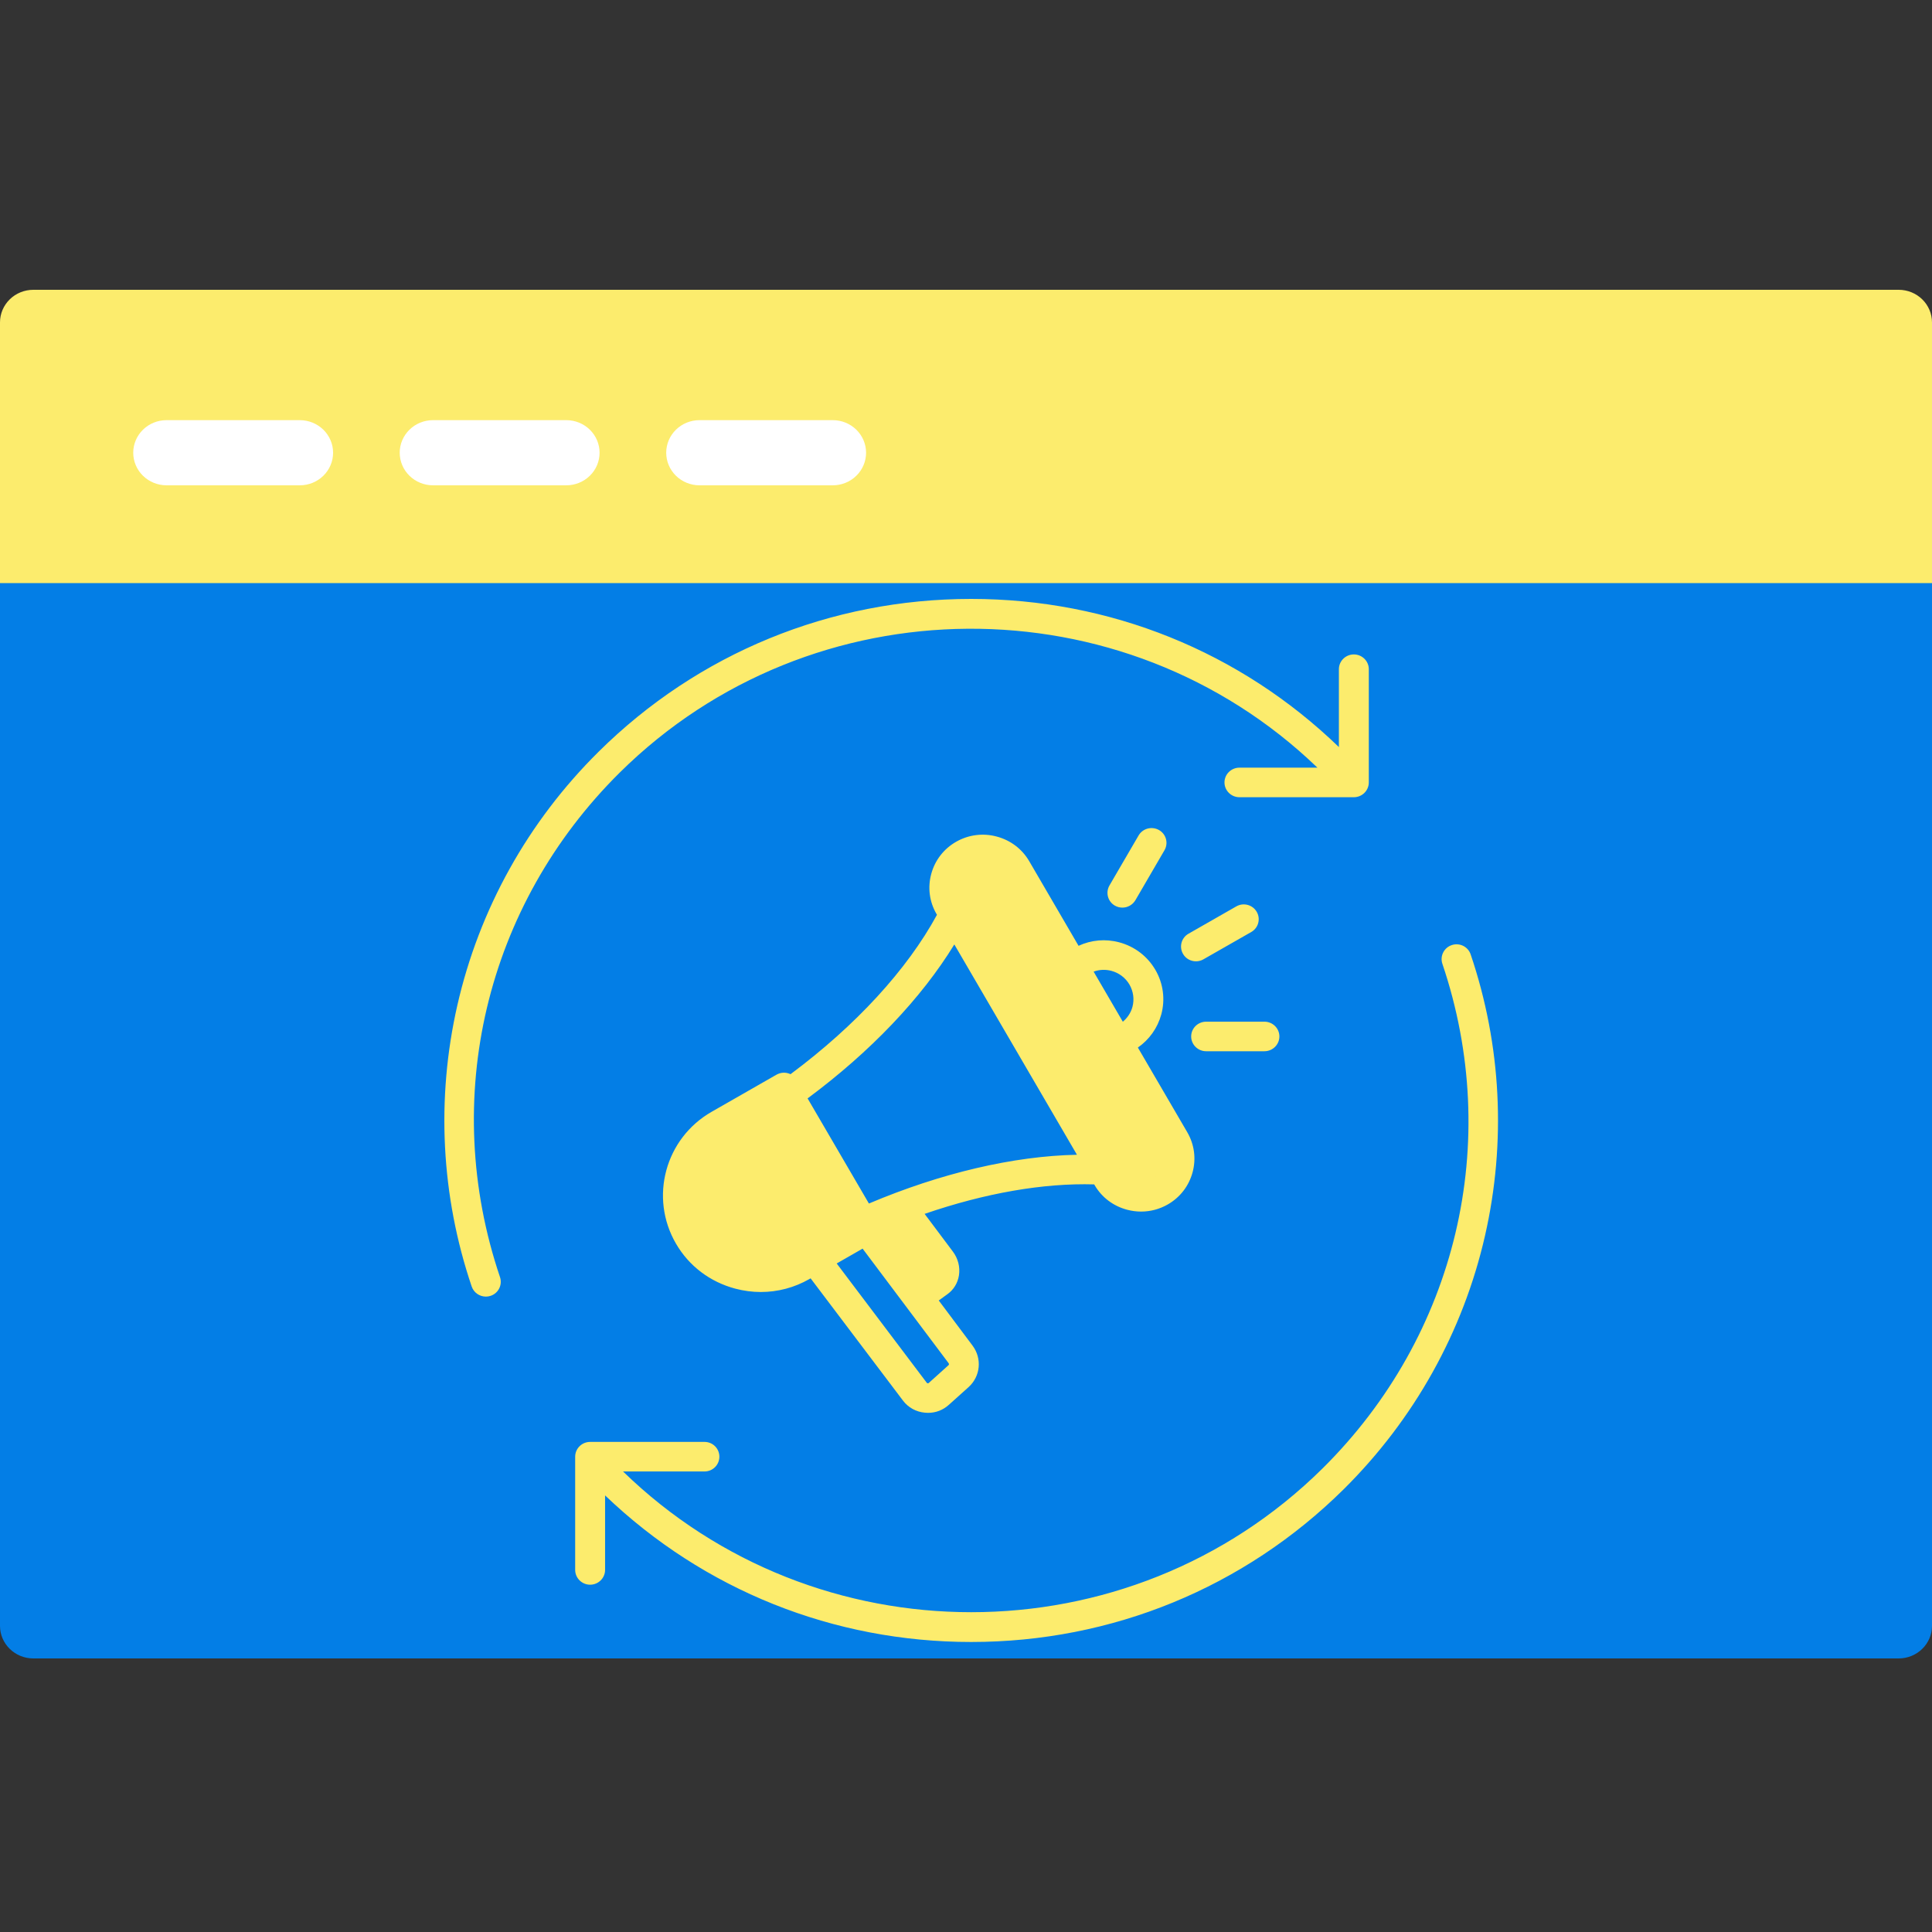
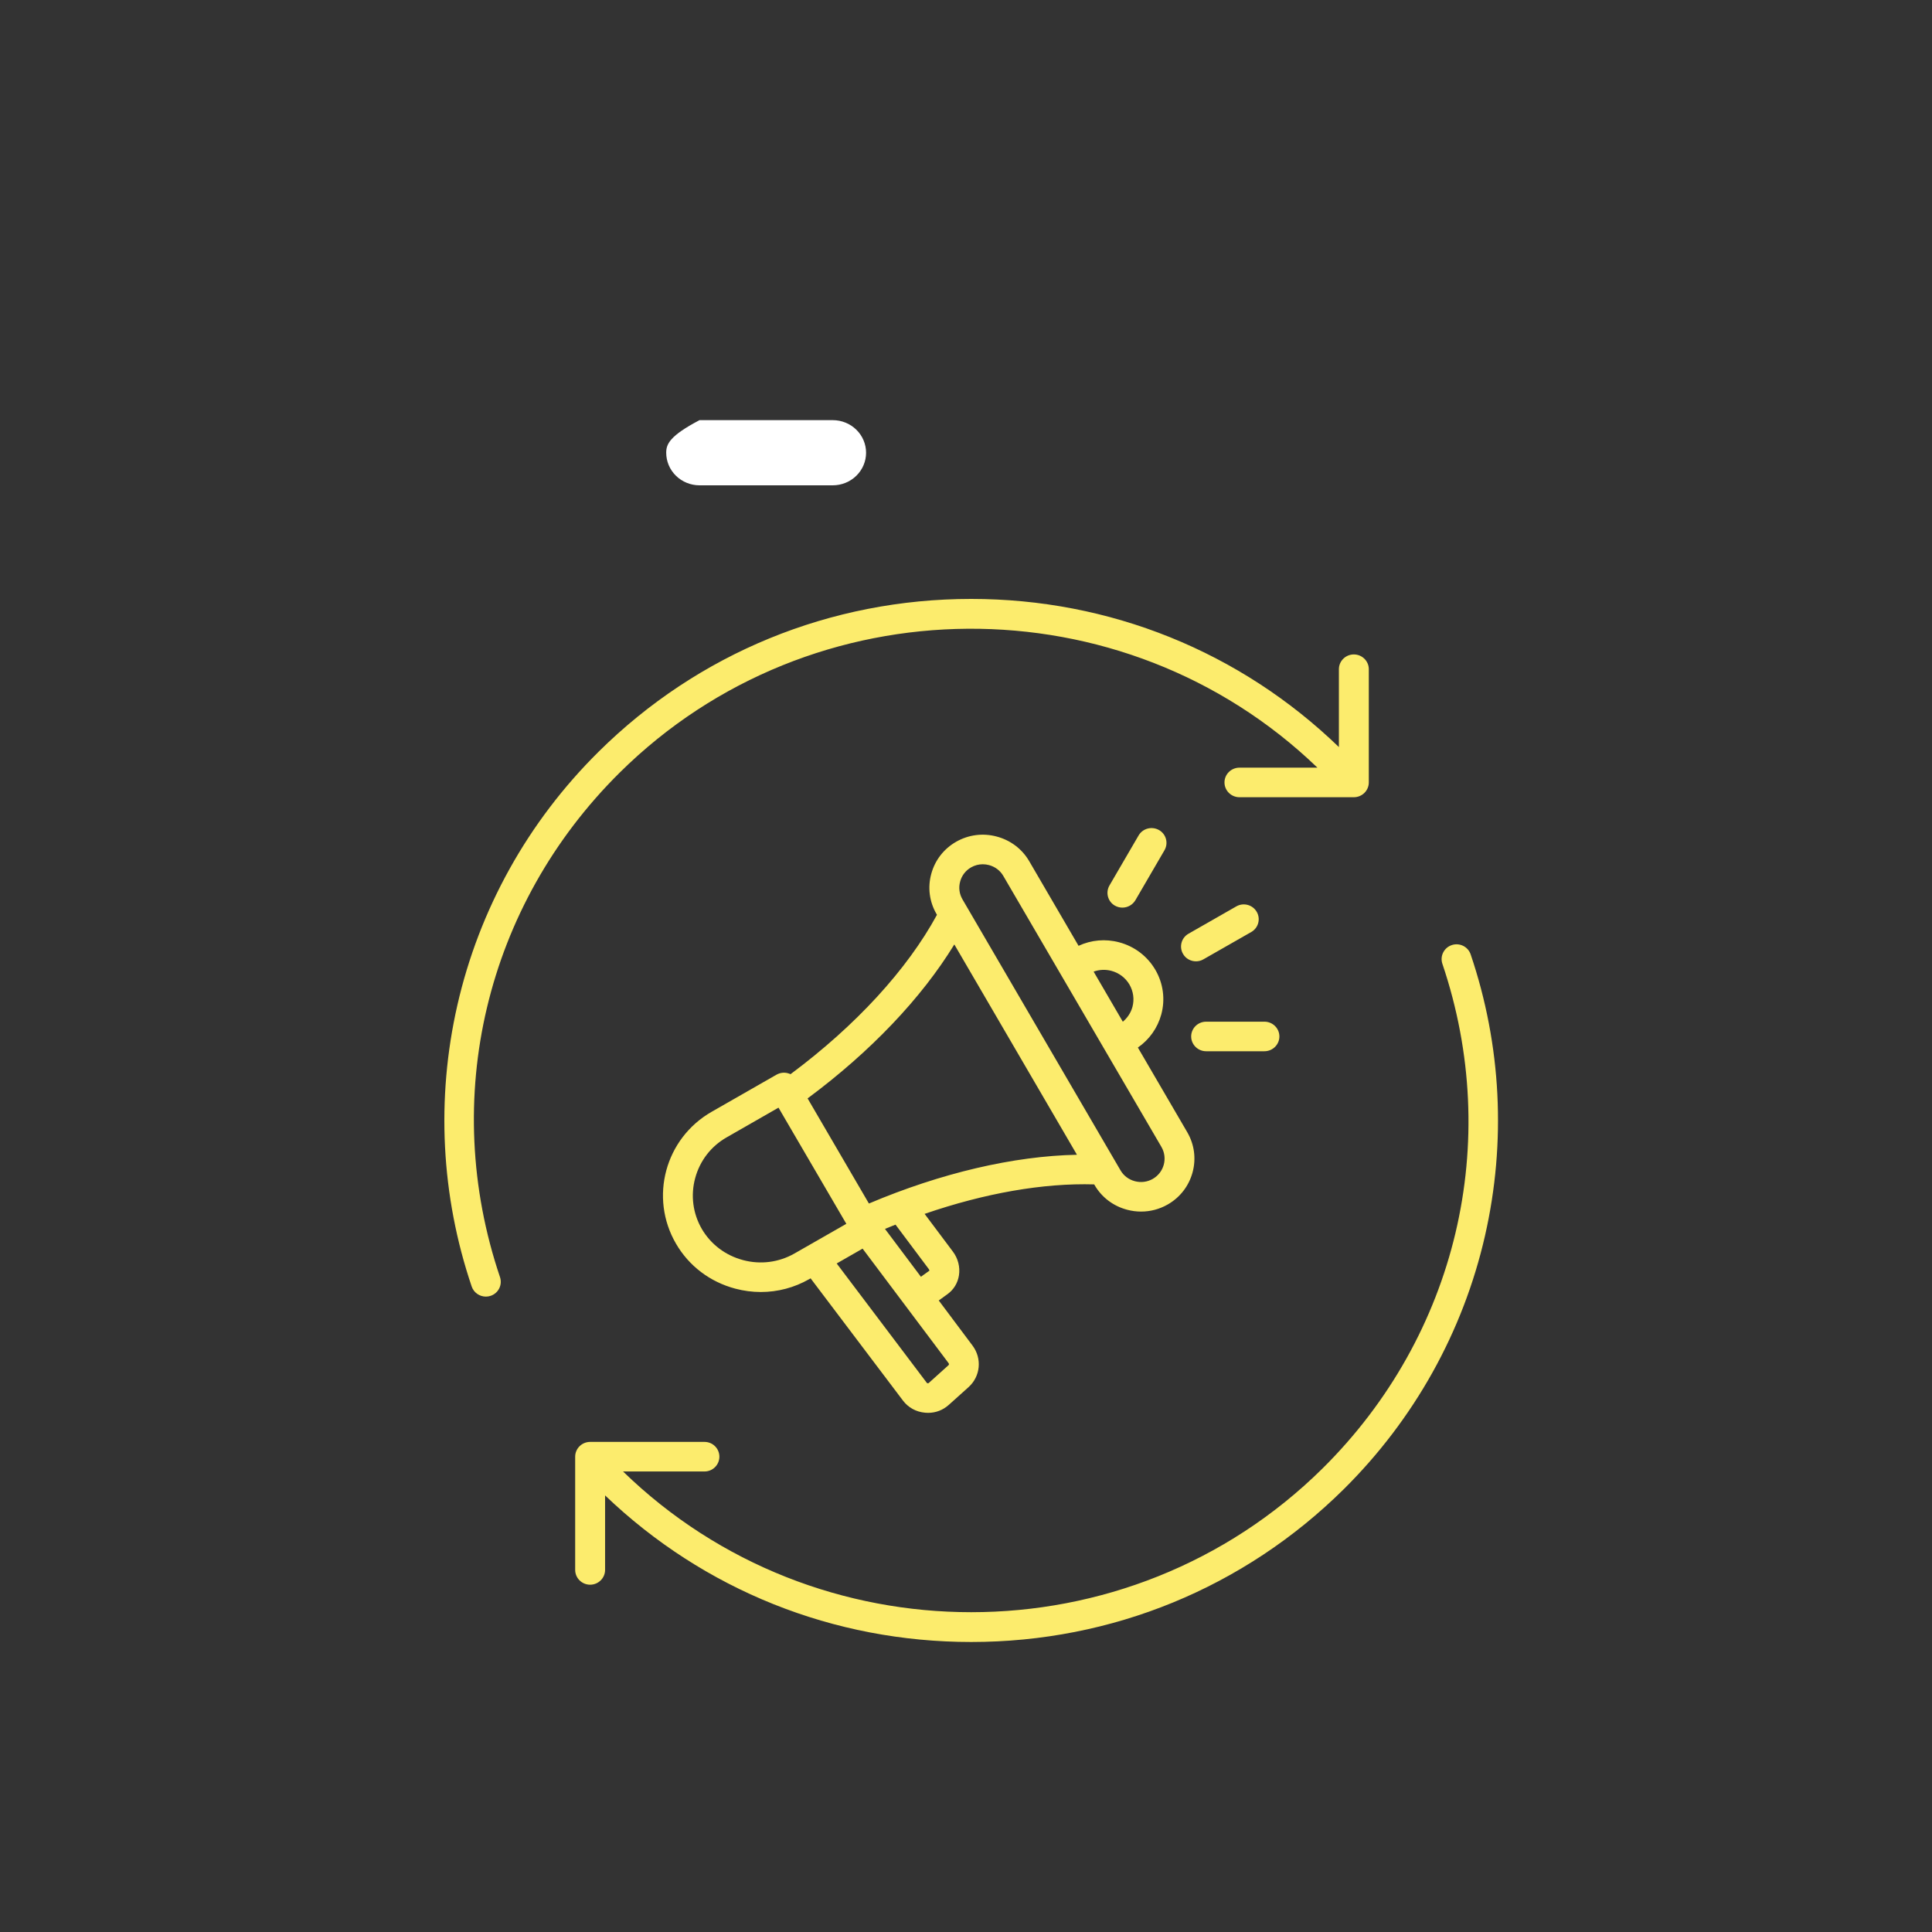
<svg xmlns="http://www.w3.org/2000/svg" width="100" height="100" viewBox="0 0 100 100" fill="none">
  <rect x="0" y="0" width="100" height="100" fill="#333333" stroke="none" />
-   <path d="M98.276 28.493H1.724C0.772 28.493 0 29.248 0 30.18V84.153C0 85.084 0.772 85.84 1.724 85.84H98.276C99.228 85.84 100 85.084 100 84.153V30.18C100 29.248 99.228 28.493 98.276 28.493Z" fill="#037EE6" />
-   <path fill-rule="evenodd" clip-rule="evenodd" d="M0 30.18H100V16.687C100 16.239 99.818 15.81 99.495 15.494C99.172 15.178 98.733 15 98.276 15H1.724C1.267 15 0.828 15.178 0.505 15.494C0.182 15.81 0 16.239 0 16.687V30.18Z" fill="#FCEC6D" />
-   <path fill-rule="evenodd" clip-rule="evenodd" d="M8.62 25.12H15.517C15.974 25.12 16.413 24.942 16.736 24.626C17.059 24.31 17.241 23.881 17.241 23.433C17.241 22.986 17.059 22.557 16.736 22.241C16.413 21.924 15.974 21.747 15.517 21.747H8.62C8.163 21.747 7.724 21.924 7.401 22.241C7.078 22.557 6.896 22.986 6.896 23.433C6.896 23.881 7.078 24.31 7.401 24.626C7.724 24.942 8.163 25.12 8.62 25.12Z" fill="white" />
-   <path fill-rule="evenodd" clip-rule="evenodd" d="M22.414 25.12H29.31C29.767 25.12 30.206 24.942 30.529 24.626C30.853 24.31 31.034 23.881 31.034 23.433C31.034 22.986 30.853 22.557 30.529 22.241C30.206 21.924 29.767 21.747 29.31 21.747H22.414C21.956 21.747 21.518 21.924 21.194 22.241C20.871 22.557 20.689 22.986 20.689 23.433C20.689 23.881 20.871 24.31 21.194 24.626C21.518 24.942 21.956 25.12 22.414 25.12V25.12Z" fill="white" />
-   <path fill-rule="evenodd" clip-rule="evenodd" d="M36.207 25.12H43.104C43.561 25.12 43.999 24.942 44.323 24.626C44.646 24.31 44.828 23.881 44.828 23.433C44.828 22.986 44.646 22.557 44.323 22.241C43.999 21.924 43.561 21.747 43.104 21.747H36.207C35.75 21.747 35.311 21.924 34.988 22.241C34.665 22.557 34.483 22.986 34.483 23.433C34.483 23.881 34.665 24.31 34.988 24.626C35.311 24.942 35.75 25.12 36.207 25.12Z" fill="white" />
-   <path fill-rule="evenodd" clip-rule="evenodd" d="M49.529 46.712C49.322 46.357 49.269 45.939 49.377 45.544C49.485 45.15 49.739 44.816 50.097 44.611C50.331 44.478 50.595 44.407 50.865 44.407C51.003 44.407 51.141 44.424 51.274 44.46C51.672 44.566 52.01 44.819 52.217 45.174L60.404 59.204C60.832 59.939 60.572 60.883 59.83 61.305C59.473 61.509 59.053 61.561 58.654 61.456C58.255 61.349 57.918 61.096 57.711 60.741L49.529 46.712ZM48.338 65.491C48.399 65.569 48.438 65.668 48.438 65.768V65.935L47.595 66.541L45.288 63.466L45.678 63.304C45.86 63.228 46.044 63.156 46.228 63.083L46.465 62.989L48.338 65.491ZM44.258 63.465L41.286 65.165C40.402 65.671 39.36 65.802 38.375 65.54C37.386 65.276 36.551 64.653 36.039 63.773C35.53 62.898 35.398 61.867 35.663 60.892C35.929 59.912 36.561 59.093 37.448 58.584L40.416 56.884L44.258 63.465Z" fill="#FCEC6D" />
+   <path fill-rule="evenodd" clip-rule="evenodd" d="M36.207 25.12H43.104C43.561 25.12 43.999 24.942 44.323 24.626C44.646 24.31 44.828 23.881 44.828 23.433C44.828 22.986 44.646 22.557 44.323 22.241C43.999 21.924 43.561 21.747 43.104 21.747H36.207C34.665 22.557 34.483 22.986 34.483 23.433C34.483 23.881 34.665 24.31 34.988 24.626C35.311 24.942 35.75 25.12 36.207 25.12Z" fill="white" />
  <path fill-rule="evenodd" clip-rule="evenodd" d="M62.429 54.412H65.447C65.873 54.412 66.221 54.069 66.221 53.647C66.221 53.224 65.873 52.882 65.447 52.882H62.429C62.003 52.882 61.655 53.224 61.655 53.647C61.655 54.069 62.003 54.412 62.429 54.412ZM46.352 63.387C46.17 63.459 45.988 63.531 45.806 63.607L47.666 66.085L48.107 65.768C48.107 65.748 48.097 65.717 48.076 65.69L46.352 63.387ZM49.099 70.557C49.12 70.588 49.131 70.633 49.094 70.663L48.076 71.579C48.055 71.599 48.05 71.601 48.019 71.598C47.988 71.594 47.983 71.591 47.972 71.576L43.307 65.397L44.648 64.629L49.099 70.557ZM41.121 64.881L43.806 63.345L40.295 57.332L37.614 58.868C36.804 59.329 36.227 60.078 35.983 60.977C35.739 61.876 35.864 62.811 36.326 63.61C36.794 64.409 37.552 64.981 38.461 65.223C39.365 65.464 40.31 65.342 41.121 64.881V64.881ZM41.801 56.853C45.058 54.438 47.697 51.661 49.396 48.884L55.743 59.77C52.466 59.836 48.715 60.712 44.975 62.294L41.801 56.853ZM49.816 46.548L57.998 60.577C58.159 60.856 58.424 61.055 58.741 61.139C59.057 61.223 59.385 61.18 59.665 61.021C60.252 60.686 60.45 59.946 60.117 59.368L51.931 45.338C51.77 45.06 51.505 44.86 51.188 44.776C51.084 44.748 50.975 44.734 50.866 44.734C50.658 44.734 50.45 44.788 50.263 44.895C49.983 45.056 49.78 45.316 49.697 45.63C49.609 45.943 49.655 46.269 49.816 46.548V46.548ZM56.606 50.291C56.897 50.185 57.219 50.169 57.525 50.251C57.92 50.356 58.252 50.608 58.46 50.96C58.663 51.313 58.72 51.722 58.616 52.115C58.533 52.421 58.356 52.685 58.117 52.884L56.606 50.291ZM47.858 62.83L49.318 64.778C49.588 65.133 49.702 65.584 49.635 66.014C49.572 66.409 49.364 66.752 49.047 66.981L48.59 67.313L50.336 69.645C50.84 70.315 50.751 71.239 50.133 71.797L49.115 72.711C48.809 72.986 48.44 73.129 48.035 73.129C47.983 73.129 47.931 73.126 47.879 73.121C47.416 73.08 47.011 72.856 46.736 72.492L41.957 66.167L41.889 66.206C41.115 66.648 40.258 66.874 39.38 66.874C38.939 66.874 38.497 66.816 38.061 66.701C36.752 66.354 35.661 65.528 34.991 64.375C33.599 61.987 34.425 58.921 36.84 57.543L40.191 55.626C40.373 55.524 40.58 55.496 40.778 55.549C40.83 55.562 40.871 55.578 40.918 55.599C44.294 53.087 46.954 50.189 48.497 47.35L48.476 47.313C48.107 46.68 48.008 45.943 48.201 45.234C48.393 44.526 48.85 43.935 49.489 43.57C50.128 43.205 50.876 43.108 51.588 43.299C52.304 43.489 52.902 43.941 53.271 44.573L55.826 48.955C56.481 48.651 57.218 48.585 57.925 48.773C58.72 48.984 59.385 49.489 59.8 50.196C60.211 50.901 60.32 51.724 60.107 52.511C59.914 53.212 59.488 53.81 58.896 54.221L61.452 58.603C61.821 59.235 61.919 59.973 61.727 60.681C61.535 61.389 61.078 61.98 60.439 62.345C60.013 62.588 59.545 62.711 59.062 62.711C58.823 62.711 58.579 62.68 58.34 62.616C57.623 62.427 57.026 61.975 56.657 61.342L56.637 61.304C54.003 61.226 50.975 61.758 47.858 62.83V62.83ZM58.096 46.978C57.962 46.978 57.831 46.946 57.707 46.876C57.338 46.665 57.214 46.197 57.426 45.831L58.933 43.244C59.146 42.878 59.618 42.753 59.992 42.964C60.361 43.175 60.486 43.642 60.273 44.009L58.767 46.596C58.621 46.841 58.361 46.978 58.096 46.978ZM61.904 49.758C62.034 49.758 62.169 49.725 62.288 49.655L64.766 48.24C65.135 48.029 65.26 47.561 65.047 47.195C64.834 46.828 64.361 46.703 63.992 46.914L61.515 48.33C61.146 48.541 61.021 49.009 61.234 49.375C61.374 49.621 61.634 49.758 61.904 49.758ZM32.077 39.989C25.132 46.867 22.758 56.873 25.88 66.104C26.015 66.505 25.797 66.939 25.392 67.073C25.314 67.1 25.231 67.112 25.148 67.112C24.826 67.112 24.524 66.91 24.415 66.59C22.826 61.899 22.571 56.866 23.672 52.032C24.805 47.063 27.329 42.525 30.986 38.907C36.134 33.809 42.986 31 50.268 31C57.437 31 64.179 33.721 69.301 38.668V34.637C69.301 34.216 69.649 33.873 70.075 33.873C70.501 33.873 70.849 34.216 70.849 34.637V40.498C70.849 40.921 70.501 41.264 70.075 41.264H64.153C63.727 41.264 63.379 40.921 63.379 40.498C63.379 40.076 63.727 39.734 64.153 39.734H68.19C58.143 30.062 42.019 30.147 32.077 39.989V39.989ZM76.864 63.958C75.732 68.926 73.202 73.464 69.55 77.083C64.397 82.181 57.551 84.989 50.268 84.989C43.136 84.989 36.43 82.297 31.319 77.402V81.258C31.319 81.681 30.971 82.024 30.545 82.024C30.119 82.024 29.771 81.681 29.771 81.258V75.398C29.771 74.975 30.119 74.633 30.545 74.633H36.467C36.892 74.633 37.235 74.975 37.235 75.398C37.235 75.82 36.892 76.163 36.467 76.163H32.248C37.24 81.017 43.754 83.447 50.268 83.447C56.855 83.448 63.442 80.966 68.46 76.001C75.405 69.122 77.778 59.116 74.657 49.885C74.522 49.486 74.74 49.051 75.145 48.917C75.55 48.783 75.986 48.999 76.121 49.399C77.711 54.09 77.966 59.124 76.864 63.958V63.958Z" fill="#FCEC6D" />
</svg>